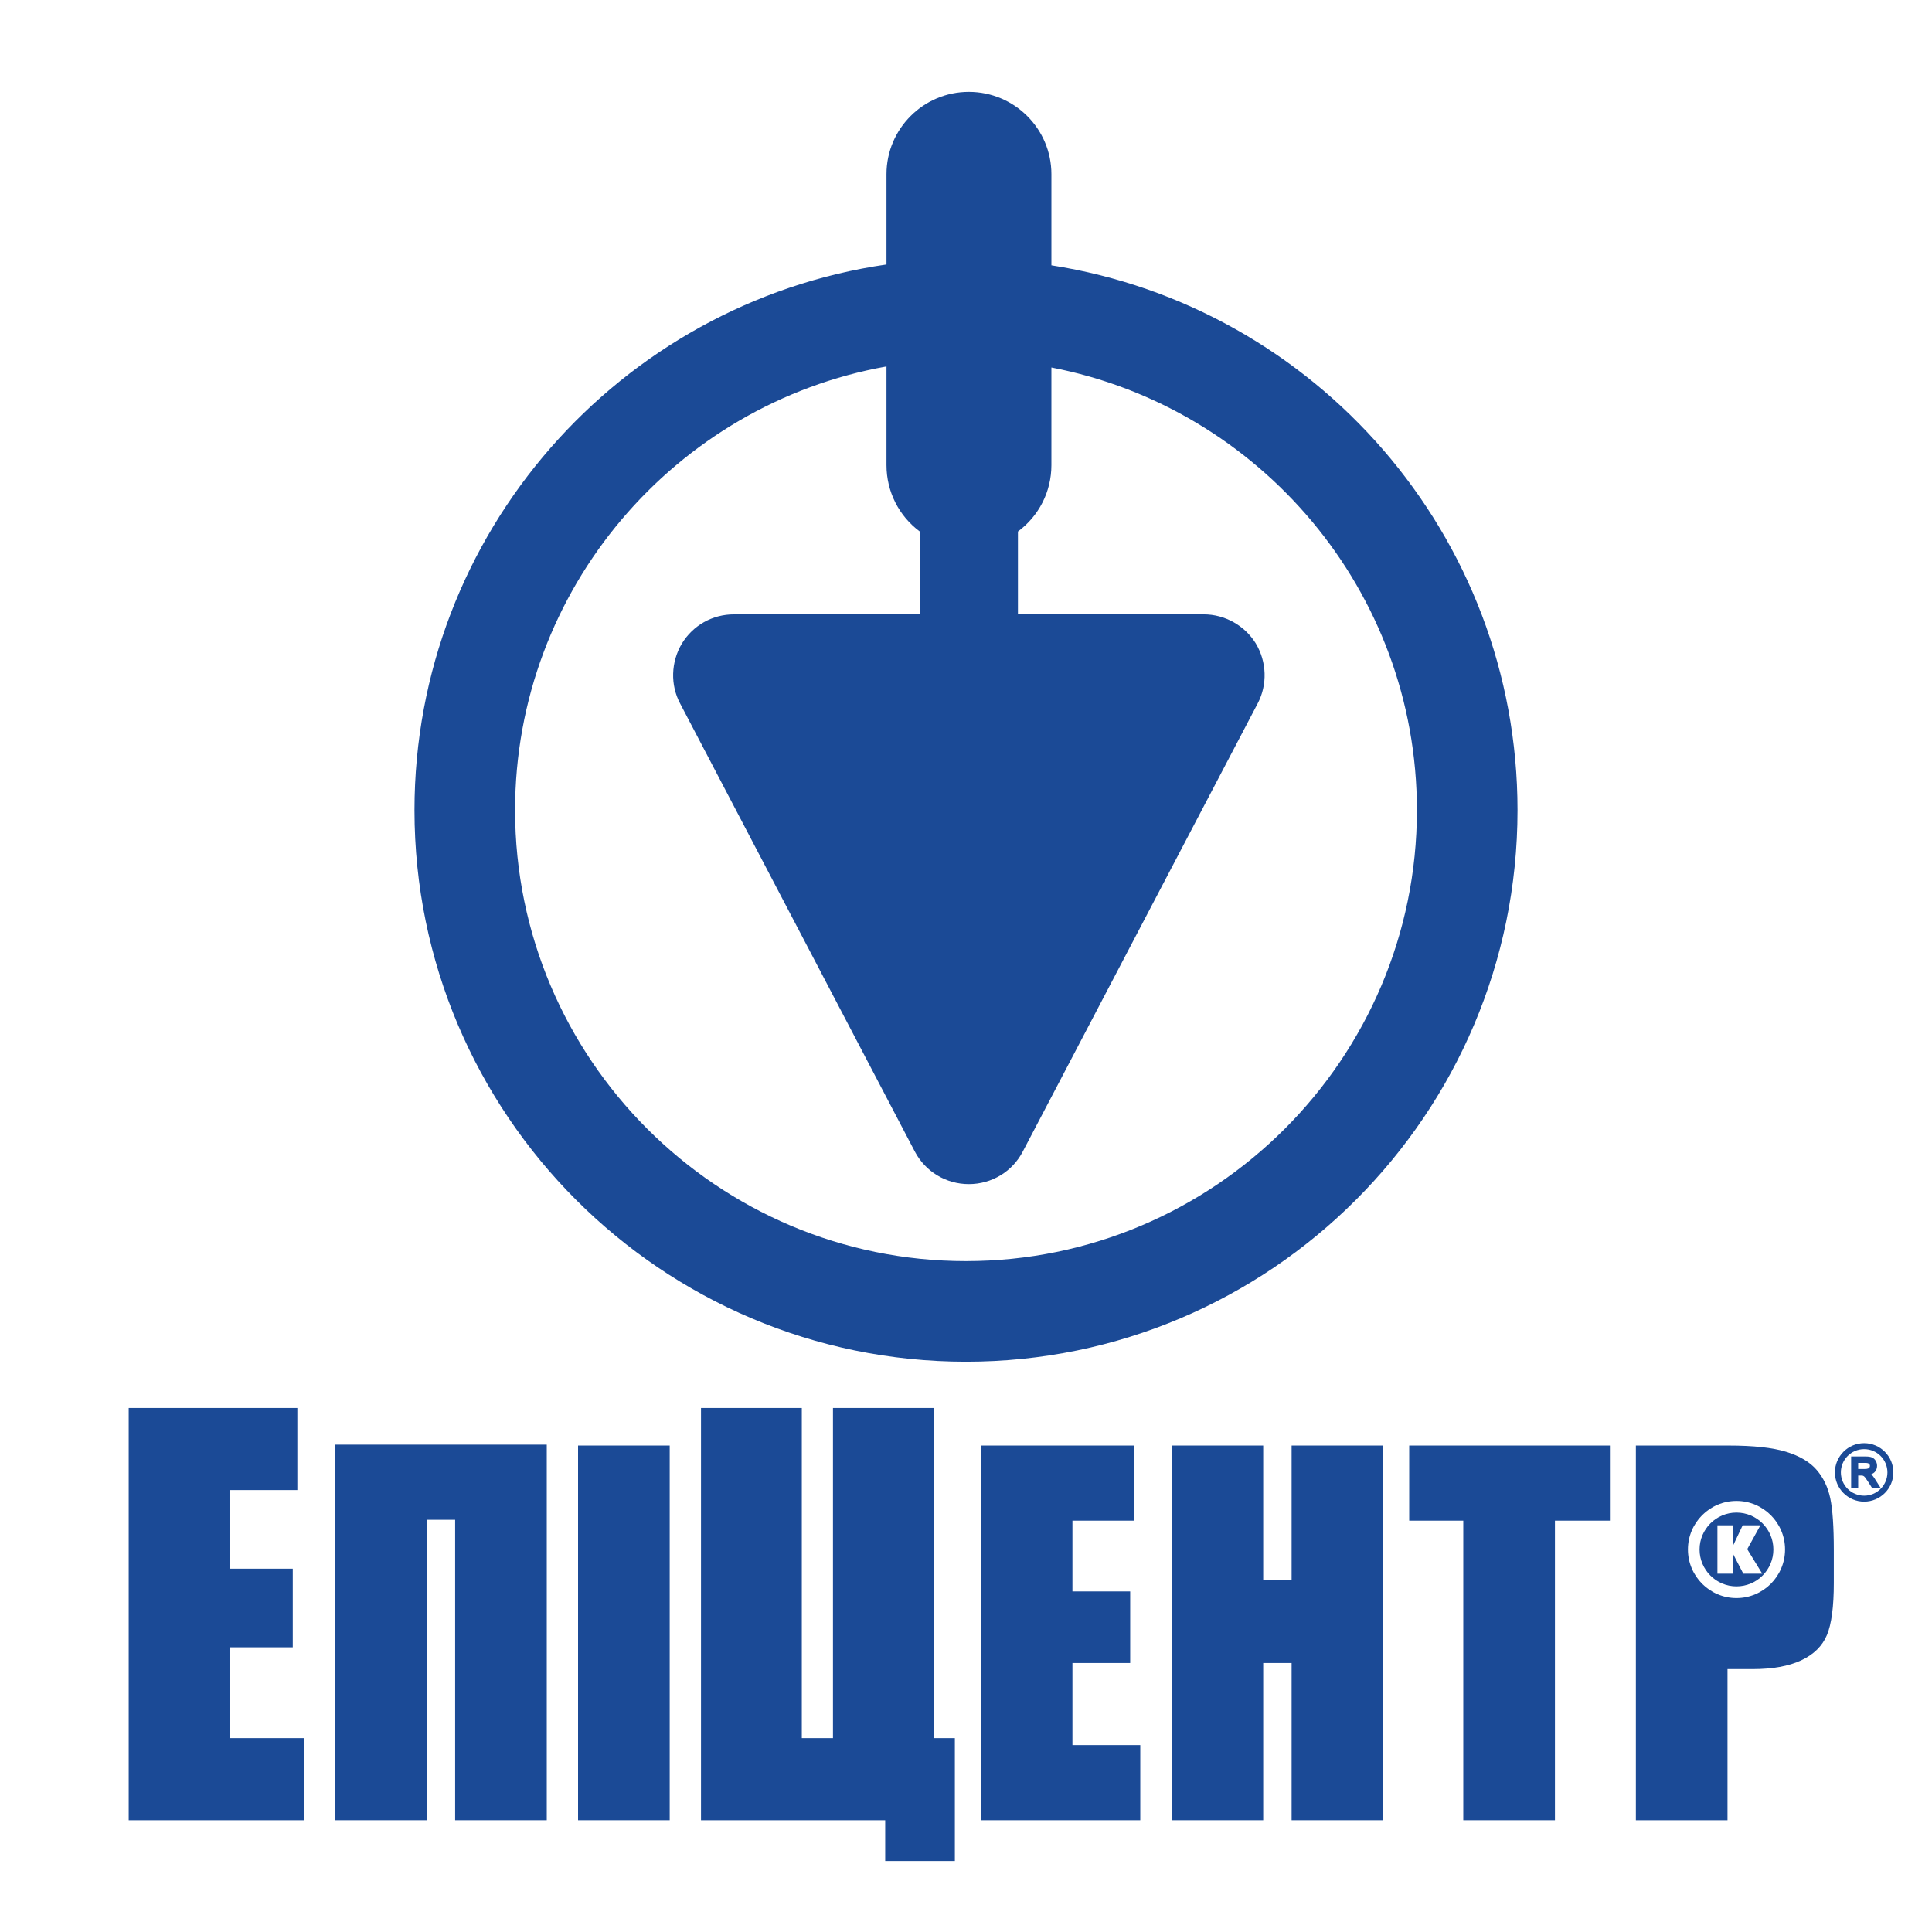
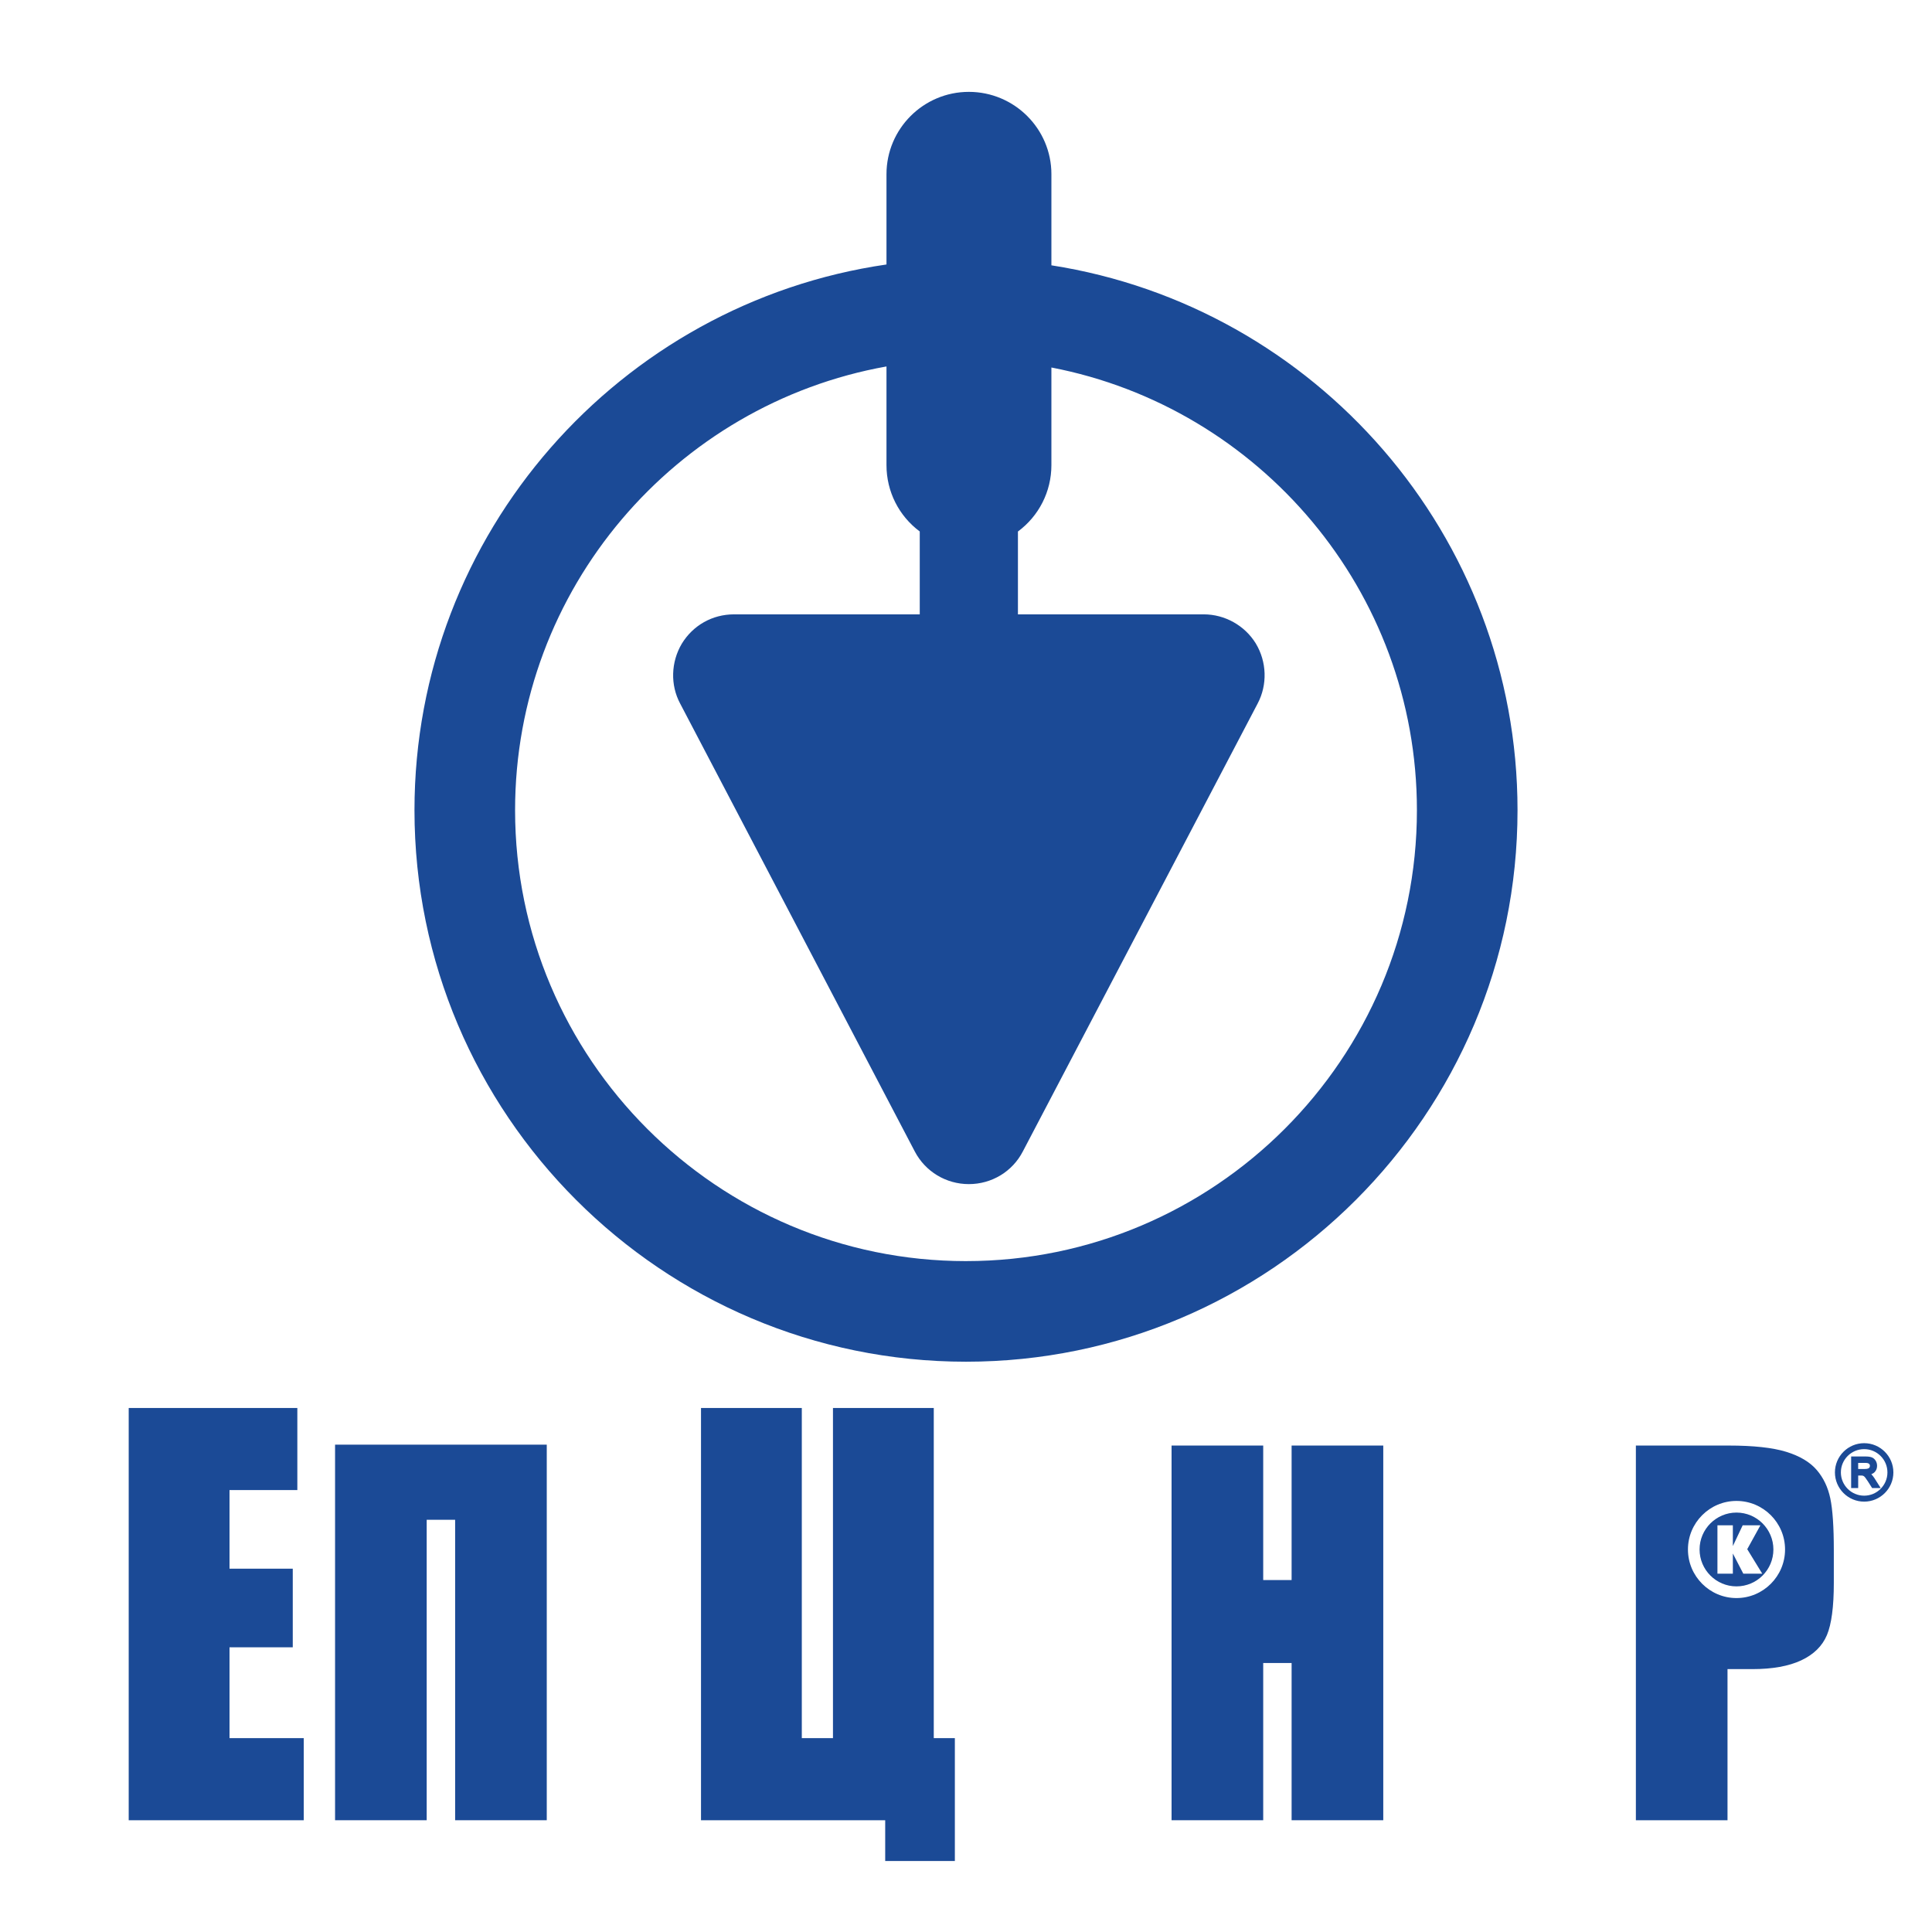
<svg xmlns="http://www.w3.org/2000/svg" xmlns:ns1="http://www.inkscape.org/namespaces/inkscape" xmlns:ns2="http://sodipodi.sourceforge.net/DTD/sodipodi-0.dtd" id="svg2" version="1.1" ns1:version="0.91 r13725" width="600" height="600" xml:space="preserve" ns2:docname="Epicentrk.svg">
  <defs id="defs6">
    <clipPath clipPathUnits="userSpaceOnUse" id="clipPath18">
      <path d="m 0,0 7729.79,0 0,1893 L 0,1893 0,0 z" id="path20" ns1:connector-curvature="0" />
    </clipPath>
    <clipPath clipPathUnits="userSpaceOnUse" id="clipPath18-0">
-       <path ns1:connector-curvature="0" d="M 0,1203.98 0,0 l 4227.6,0 0,1203.98 -4227.6,0 z" id="path20-0" />
-     </clipPath>
+       </clipPath>
  </defs>
  <ns2:namedview pagecolor="#ffffff" bordercolor="#666666" borderopacity="1" objecttolerance="10" gridtolerance="10" guidetolerance="10" ns1:pageopacity="0" ns1:pageshadow="2" ns1:window-width="1366" ns1:window-height="706" id="namedview4" showgrid="false" ns1:zoom="0.46999998" ns1:cx="-173.81943" ns1:cy="346.42885" ns1:window-x="-8" ns1:window-y="-8" ns1:window-maximized="1" ns1:current-layer="g10" />
  <g id="g10" ns1:groupmode="layer" ns1:label="ink_ext_XXXXXX" transform="matrix(1.25,0,0,-1.25,0,600)">
    <g id="g3056" transform="matrix(1.219,0,0,1.219,-115.753,-232.93)">
-       <path d="m 327.358,229.175 -13.825,0 0,16.732 11.769,0 0,14.591 -11.769,0 0,14.422 12.518,0 0,15.307 -31.194,0 0,-76.365 32.502,0 0,15.313" style="fill:#1b4a96;fill-opacity:1;fill-rule:nonzero;stroke:none" id="path22" ns1:connector-curvature="0" />
      <path d="m 181.924,275.098 5.795,0 0,-61.235 18.675,0 0,76.546 -43.147,0 0,-76.546 18.676,0 0,61.235" style="fill:#1b4a96;fill-opacity:1;fill-rule:nonzero;stroke:none" id="path24" ns1:connector-curvature="0" />
      <path d="m 156.868,230.595 -15.132,0 0,18.514 12.89,0 0,16.018 -12.89,0 0,16.023 13.823,0 0,16.733 -34.37,0 0,-84.021 35.678,0 0,16.733" style="fill:#1b4a96;fill-opacity:1;fill-rule:nonzero;stroke:none" id="path26" ns1:connector-curvature="0" />
      <path d="m 352.414,245.908 5.789,0 0,-32.045 18.681,0 0,76.365 -18.681,0 0,-27.414 -5.789,0 0,27.414 -18.676,0 0,-76.365 18.676,0 0,32.045" style="fill:#1b4a96;fill-opacity:1;fill-rule:nonzero;stroke:none" id="path28" ns1:connector-curvature="0" />
-       <path d="m 393.194,213.862 18.681,0 0,61.058 11.203,0 0,15.307 -40.907,0 0,-15.307 11.022,0 0,-61.058" style="fill:#1b4a96;fill-opacity:1;fill-rule:nonzero;stroke:none" id="path30" ns1:connector-curvature="0" />
-       <path d="m 231.45,290.228 -18.678,0 0,-76.365 18.678,0 0,76.365" style="fill:#1b4a96;fill-opacity:1;fill-rule:nonzero;stroke:none" id="path32" ns1:connector-curvature="0" />
      <path d="m 289.568,230.595 -4.297,0 0,67.288 -20.545,0 0,-67.288 -6.352,0 0,67.288 -20.544,0 0,-84.021 37.541,0 0,-8.308 14.197,0 0,25.042" style="fill:#1b4a96;fill-opacity:1;fill-rule:nonzero;stroke:none" id="path34" ns1:connector-curvature="0" />
      <path d="m 448.872,259.144 c -5.449,0 -9.89,4.443 -9.89,9.903 0,5.453 4.441,9.893 9.89,9.893 5.458,0 9.901,-4.441 9.901,-9.893 0,-5.46 -4.442,-9.903 -9.901,-9.903 z m 19.123,20.314 c -0.479,2.279 -1.409,4.221 -2.793,5.821 -1.382,1.601 -3.454,2.828 -6.201,3.674 -2.759,0.85 -6.669,1.275 -11.746,1.275 l -18.886,0 0,-76.365 18.676,0 0,30.8 5.06,0 c 4.1,0 7.419,0.596 9.965,1.788 2.541,1.193 4.289,2.906 5.232,5.137 0.939,2.23 1.411,5.781 1.411,10.65 l 0,6.644 c 0,4.772 -0.238,8.299 -0.718,10.577" style="fill:#1b4a96;fill-opacity:1;fill-rule:nonzero;stroke:none" id="path36" ns1:connector-curvature="0" />
      <path d="m 450.266,264.111 -2.131,4.113 0,-4.113 -3.142,0 0,9.864 3.142,0 0,-4.231 2.004,4.231 3.613,0 -2.685,-4.87 3.061,-4.994 -3.861,0 z m -1.394,12.456 c -4.144,0 -7.521,-3.381 -7.521,-7.519 0,-4.152 3.377,-7.522 7.521,-7.522 4.154,0 7.526,3.369 7.526,7.522 0,4.138 -3.372,7.519 -7.526,7.519" style="fill:#1b4a96;fill-opacity:1;fill-rule:nonzero;stroke:none" id="path38" ns1:connector-curvature="0" />
      <path d="m 475.972,285.755 c -0.065,-0.098 -0.156,-0.167 -0.284,-0.213 -0.16,-0.061 -0.396,-0.091 -0.702,-0.091 l -1.31,0 0,1.239 1.494,0 c 0.333,0 0.582,-0.061 0.718,-0.178 0.124,-0.111 0.183,-0.247 0.183,-0.422 0,-0.122 -0.032,-0.232 -0.099,-0.336 z m 1.971,-3.679 -0.997,1.569 c -0.191,0.291 -0.391,0.53 -0.594,0.733 0.276,0.112 0.51,0.257 0.691,0.447 0.322,0.341 0.485,0.768 0.485,1.266 0,0.379 -0.094,0.732 -0.286,1.044 -0.199,0.327 -0.472,0.559 -0.805,0.69 -0.312,0.12 -0.736,0.176 -1.298,0.176 l -2.897,0 0,-6.441 1.436,0 0,2.562 0.551,0 c 0.229,0 0.319,-0.015 0.356,-0.022 0.071,-0.019 0.155,-0.056 0.239,-0.108 0.051,-0.036 0.152,-0.118 0.303,-0.309 0.136,-0.173 0.317,-0.433 0.535,-0.77 -0.004,0.001 0.762,-1.197 0.762,-1.197 l 0.096,-0.155 1.752,0 -0.327,0.517" style="fill:#1b4a96;fill-opacity:1;fill-rule:nonzero;stroke:none" id="path40" ns1:connector-curvature="0" />
      <path d="m 474.894,290.711 c -3.284,0 -5.956,-2.673 -5.956,-5.958 0,-3.283 2.672,-5.956 5.956,-5.956 3.284,0 5.957,2.673 5.957,5.956 0,3.285 -2.673,5.958 -5.957,5.958 z m 4.744,-5.958 c 0,-2.614 -2.129,-4.742 -4.744,-4.742 -2.617,0 -4.744,2.129 -4.744,4.742 0,2.618 2.126,4.745 4.744,4.745 2.615,0 4.744,-2.127 4.744,-4.745" style="fill:#1b4a96;fill-opacity:1;fill-rule:nonzero;stroke:none" id="path42" ns1:connector-curvature="0" />
    </g>
    <path ns1:connector-curvature="0" id="path44" style="fill:#1b4a96;fill-opacity:1;fill-rule:nonzero;stroke:none" d="m 240,166.681 c -61.773,0 -112.029,50.255 -112.029,112.027 0,55.03 39.894,100.886 92.273,110.249 l 0,-24.523 c 0,-6.584 3.1,-12.639 8.266,-16.475 l 0,-20.594 -46.156,0 c -5.333,0 -10.159,-2.696 -12.961,-7.287 -2.714,-4.567 -2.874,-10.263 -0.428,-14.843 l 58.314,-111.318 c 2.619,-4.997 7.767,-8.106 13.426,-8.106 5.687,0 10.83,3.116 13.409,8.106 L 312.461,305.216 c 2.458,4.651 2.288,10.355 -0.47,14.93 -2.738,4.449 -7.685,7.219 -12.914,7.219 l -46.174,0 0,20.582 c 5.198,3.848 8.314,9.91 8.314,16.487 l 0,24.262 c 51.659,-9.945 90.812,-55.469 90.812,-109.987 0,-61.773 -50.256,-112.027 -112.03,-112.027 z m 21.218,247.403 0,22.635 c 0,11.284 -9.201,20.457 -20.512,20.457 -11.282,0 -20.462,-9.173 -20.462,-20.457 l 0,-22.429 C 154.018,404.682 102.976,347.555 102.976,278.708 c 0,-75.553 61.469,-137.022 137.024,-137.022 75.556,0 137.025,61.469 137.025,137.022 0,68.341 -50.291,125.148 -115.807,135.375" />
  </g>
</svg>